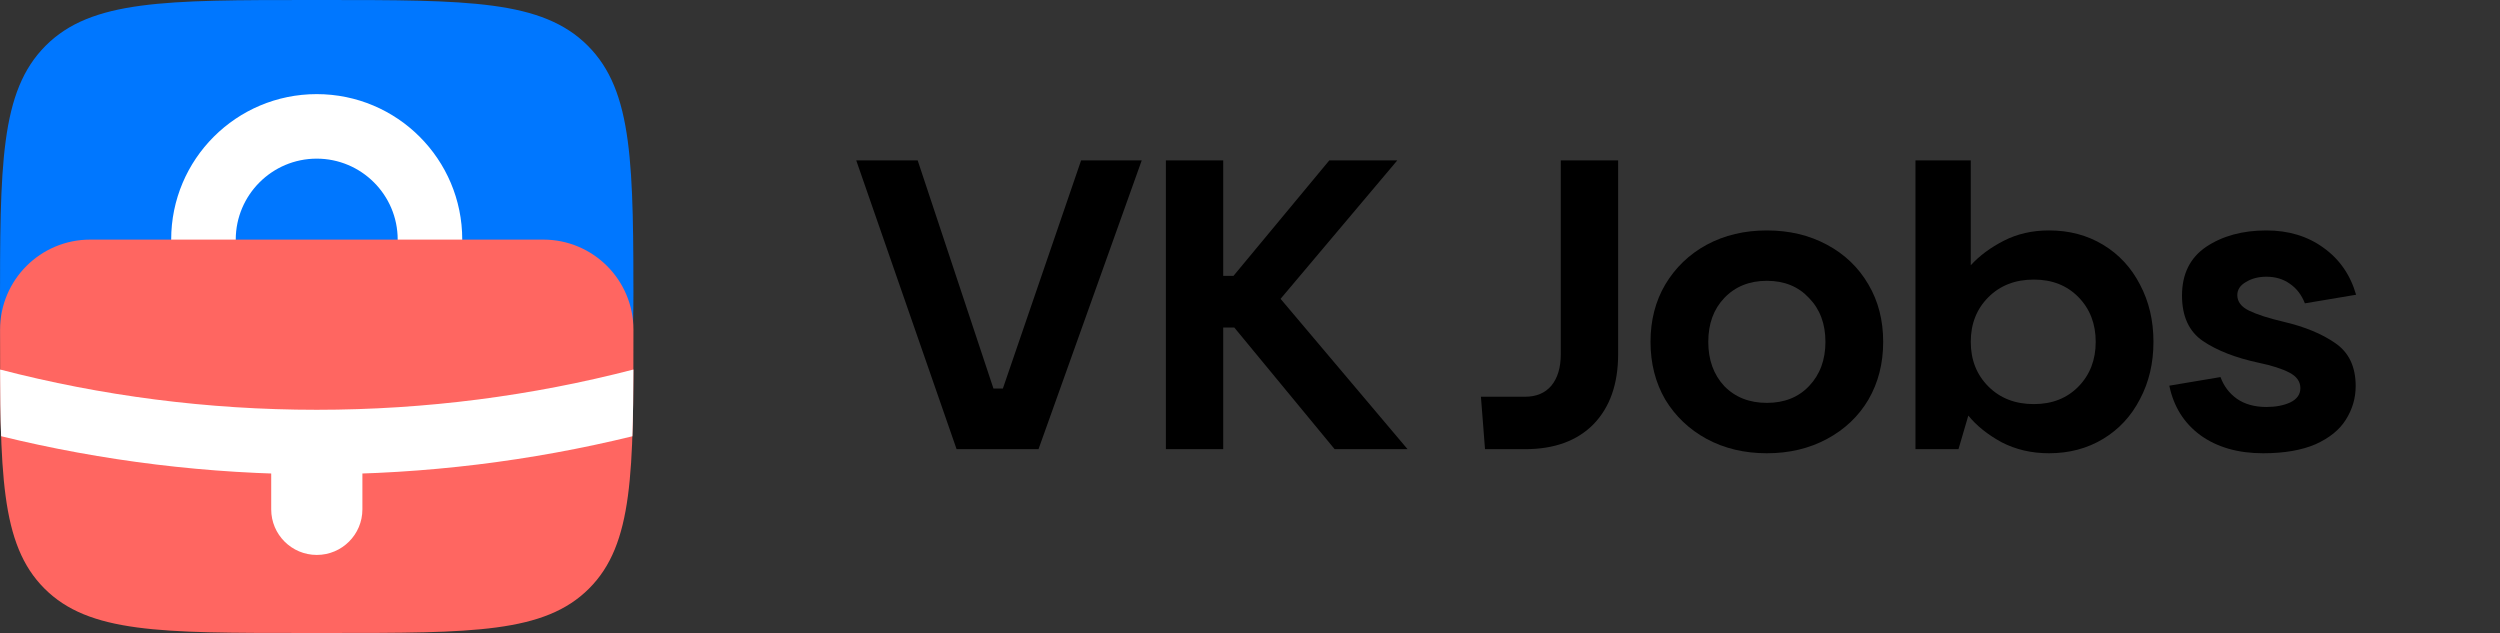
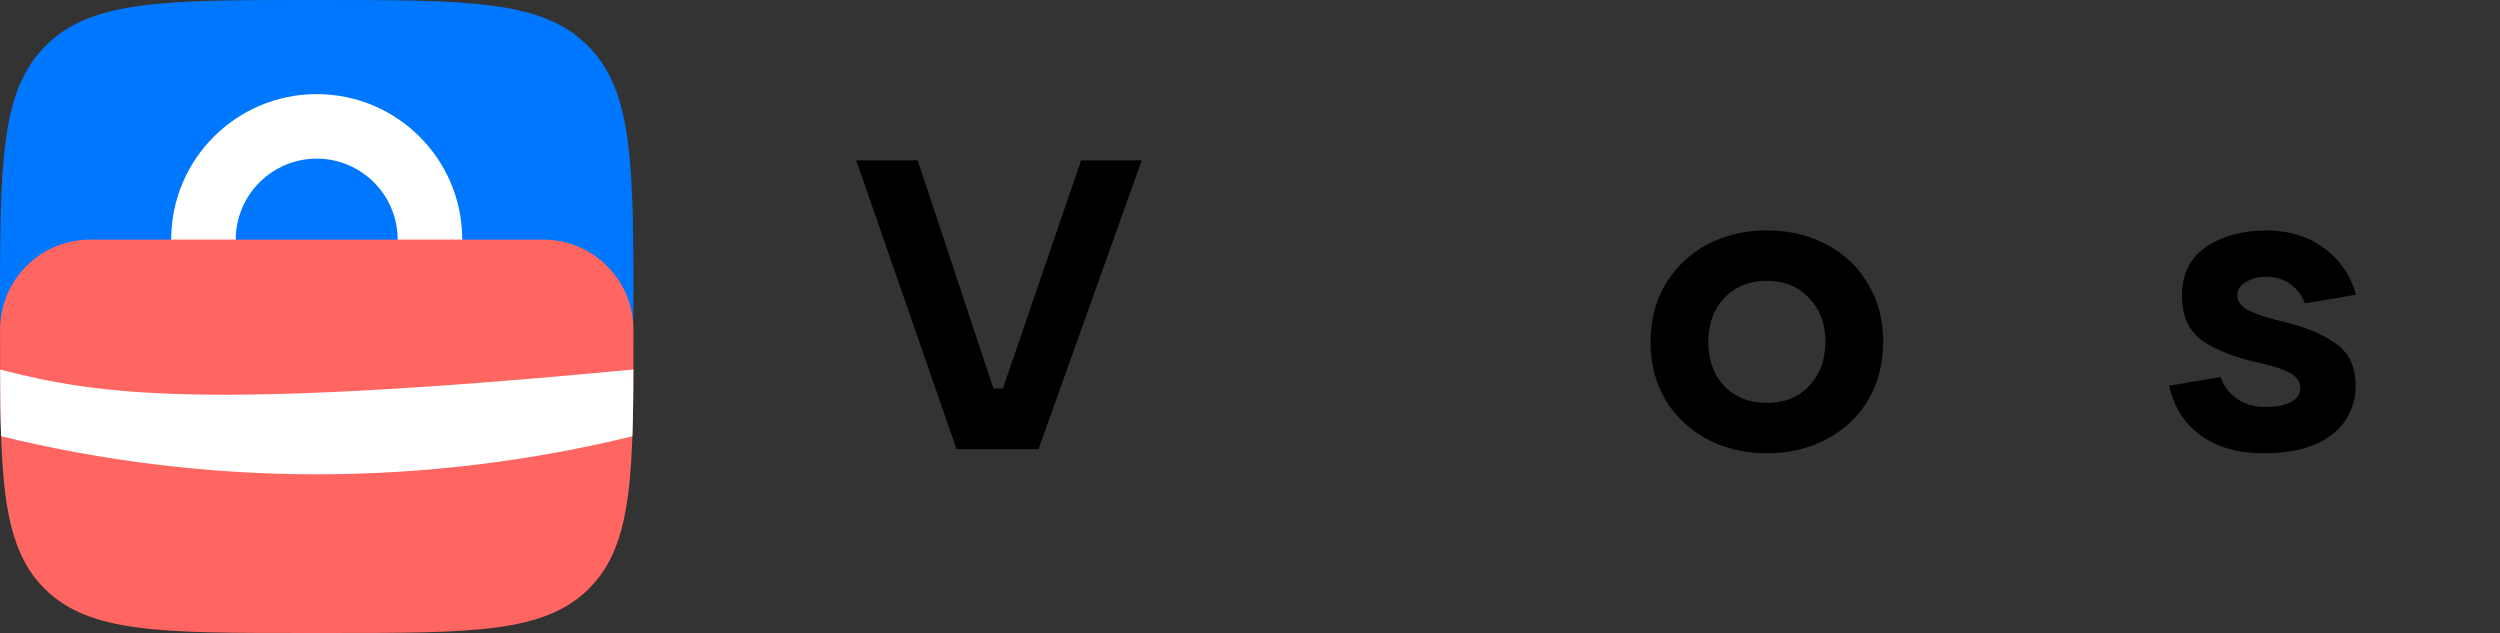
<svg xmlns="http://www.w3.org/2000/svg" width="624" height="158" viewBox="0 0 624 158" fill="none">
  <rect x="0" y="0" width="624" height="158" fill="#333333" stroke="none" />
  <path d="M0 77.832C0 41.142 0 22.797 11.406 11.398C22.812 0 41.169 0 77.884 0H80.221C116.936 0 135.293 0 146.699 11.398C158.105 22.797 158.105 41.142 158.105 77.832V70.293C158.105 85.618 158.105 116.783 146.699 128.181C135.293 139.579 116.936 139.579 80.221 139.579H77.884C41.169 139.579 22.812 139.579 11.406 128.181C0 116.783 0 85.618 0 70.293V77.832Z" fill="#0077FF" />
  <path d="M79.052 39.598C90.188 39.598 99.262 48.65 99.262 59.794C99.262 70.923 90.204 79.991 79.052 79.991C67.901 79.991 58.842 70.938 58.842 59.794C58.858 48.65 67.916 39.598 79.052 39.598ZM79.052 23.492C58.98 23.492 42.726 39.75 42.726 59.794C42.726 79.838 58.995 96.096 79.052 96.096C99.11 96.096 115.378 79.838 115.378 59.794C115.378 39.75 99.125 23.492 79.052 23.492Z" fill="white" />
  <path d="M147.017 146.911C158.107 135.828 158.107 117.982 158.107 82.291C158.107 69.865 148.025 59.805 135.606 59.805H22.518C10.084 59.805 0.017 69.88 0.017 82.291C0.017 117.982 0.017 135.828 11.107 146.911C22.198 157.994 40.055 157.994 75.77 157.994H82.354C118.069 157.994 135.927 157.994 147.017 146.911Z" fill="#FF6661" />
-   <path d="M157.843 108.896C158.017 103.93 158.076 98.449 158.096 92.234C132.845 98.783 106.352 102.283 79.054 102.283C51.756 102.283 25.278 98.785 0.027 92.236C0.062 98.443 0.09 103.96 0.28 108.88C25.455 115.032 51.97 118.388 79.038 118.388C106.138 118.388 132.653 115.048 157.843 108.896Z" fill="white" />
-   <path d="M67.678 116.07H90.454V127.138C90.454 133.427 85.352 138.511 79.073 138.511C72.78 138.511 67.693 133.412 67.693 127.138V116.07H67.678Z" fill="white" />
+   <path d="M157.843 108.896C158.017 103.93 158.076 98.449 158.096 92.234C51.756 102.283 25.278 98.785 0.027 92.236C0.062 98.443 0.09 103.96 0.28 108.88C25.455 115.032 51.97 118.388 79.038 118.388C106.138 118.388 132.653 115.048 157.843 108.896Z" fill="white" />
  <path d="M564.872 113.134C558.601 113.134 553.387 111.634 549.229 108.635C545.14 105.636 542.55 101.512 541.459 96.264L554.239 94.117C555.057 96.366 556.42 98.173 558.328 99.536C560.305 100.899 562.759 101.581 565.69 101.581C568.007 101.581 569.984 101.206 571.619 100.456C573.323 99.638 574.175 98.445 574.175 96.878C574.175 95.242 573.255 93.947 571.415 92.993C569.575 92.038 567.019 91.22 563.747 90.539C558.022 89.312 553.387 87.506 549.843 85.12C546.366 82.734 544.628 78.952 544.628 73.772C544.628 68.387 546.639 64.332 550.66 61.605C554.75 58.879 559.76 57.516 565.69 57.516C571.211 57.516 575.948 58.947 579.901 61.81C583.922 64.672 586.649 68.591 588.08 73.567L575.3 75.714C574.482 73.601 573.221 71.965 571.517 70.807C569.881 69.648 567.939 69.069 565.69 69.069C563.713 69.069 562.009 69.512 560.578 70.398C559.146 71.216 558.431 72.306 558.431 73.669C558.431 75.305 559.419 76.6 561.396 77.554C563.372 78.509 566.235 79.429 569.984 80.315C575.232 81.542 579.526 83.314 582.866 85.631C586.274 87.949 587.978 91.527 587.978 96.366C587.978 99.365 587.16 102.16 585.524 104.75C583.956 107.272 581.434 109.317 577.958 110.884C574.482 112.384 570.12 113.134 564.872 113.134Z" fill="black" />
-   <path d="M511.433 113.132C507.07 113.132 503.117 112.212 499.573 110.372C496.097 108.463 493.336 106.248 491.292 103.726L488.838 112.11H478.103V40.031H491.905V66.204C494.086 63.819 496.847 61.774 500.186 60.07C503.526 58.366 507.275 57.514 511.433 57.514C516.476 57.514 520.975 58.707 524.928 61.093C528.881 63.478 531.949 66.784 534.13 71.01C536.379 75.236 537.504 80.007 537.504 85.323C537.504 90.639 536.379 95.411 534.13 99.636C531.949 103.862 528.881 107.168 524.928 109.554C520.975 111.939 516.476 113.132 511.433 113.132ZM507.65 100.863C512.216 100.863 515.931 99.398 518.794 96.467C521.657 93.536 523.088 89.822 523.088 85.323C523.088 80.825 521.657 77.11 518.794 74.179C515.931 71.248 512.216 69.783 507.65 69.783C503.015 69.783 499.232 71.248 496.301 74.179C493.37 77.11 491.905 80.825 491.905 85.323C491.905 89.822 493.37 93.536 496.301 96.467C499.232 99.398 503.015 100.863 507.65 100.863Z" fill="black" />
  <path d="M441.007 113.134C435.418 113.134 430.408 111.941 425.978 109.555C421.615 107.17 418.173 103.898 415.652 99.74C413.198 95.514 411.971 90.709 411.971 85.325C411.971 79.94 413.198 75.169 415.652 71.011C418.173 66.785 421.615 63.48 425.978 61.094C430.408 58.708 435.418 57.516 441.007 57.516C446.596 57.516 451.606 58.708 456.036 61.094C460.466 63.48 463.908 66.785 466.362 71.011C468.816 75.169 470.043 79.94 470.043 85.325C470.043 90.709 468.816 95.514 466.362 99.74C463.908 103.898 460.466 107.17 456.036 109.555C451.606 111.941 446.596 113.134 441.007 113.134ZM441.007 100.558C445.369 100.558 448.879 99.161 451.537 96.366C454.264 93.504 455.627 89.823 455.627 85.325C455.627 80.826 454.264 77.18 451.537 74.385C448.879 71.522 445.369 70.091 441.007 70.091C436.645 70.091 433.1 71.522 430.374 74.385C427.716 77.18 426.387 80.826 426.387 85.325C426.387 89.823 427.716 93.504 430.374 96.366C433.1 99.161 436.645 100.558 441.007 100.558Z" fill="black" />
-   <path d="M370.66 112.11L369.638 99.023H380.679C383.474 99.023 385.655 98.103 387.223 96.263C388.79 94.354 389.574 91.73 389.574 88.39V40.031H403.888V88.39C403.888 95.82 401.843 101.647 397.753 105.873C393.664 110.031 387.973 112.11 380.679 112.11H370.66Z" fill="black" />
-   <path d="M319.629 74.588L351.323 112.11H333.124L308.076 81.745H305.315V112.11H291.002V40.031H305.315V68.863H307.871L331.795 40.031H348.767L319.629 74.588Z" fill="black" />
  <path d="M259.212 112.11H238.764L213.716 40.031H229.051L247.966 96.978H250.317L269.845 40.031H284.976L259.212 112.11Z" fill="black" />
</svg>